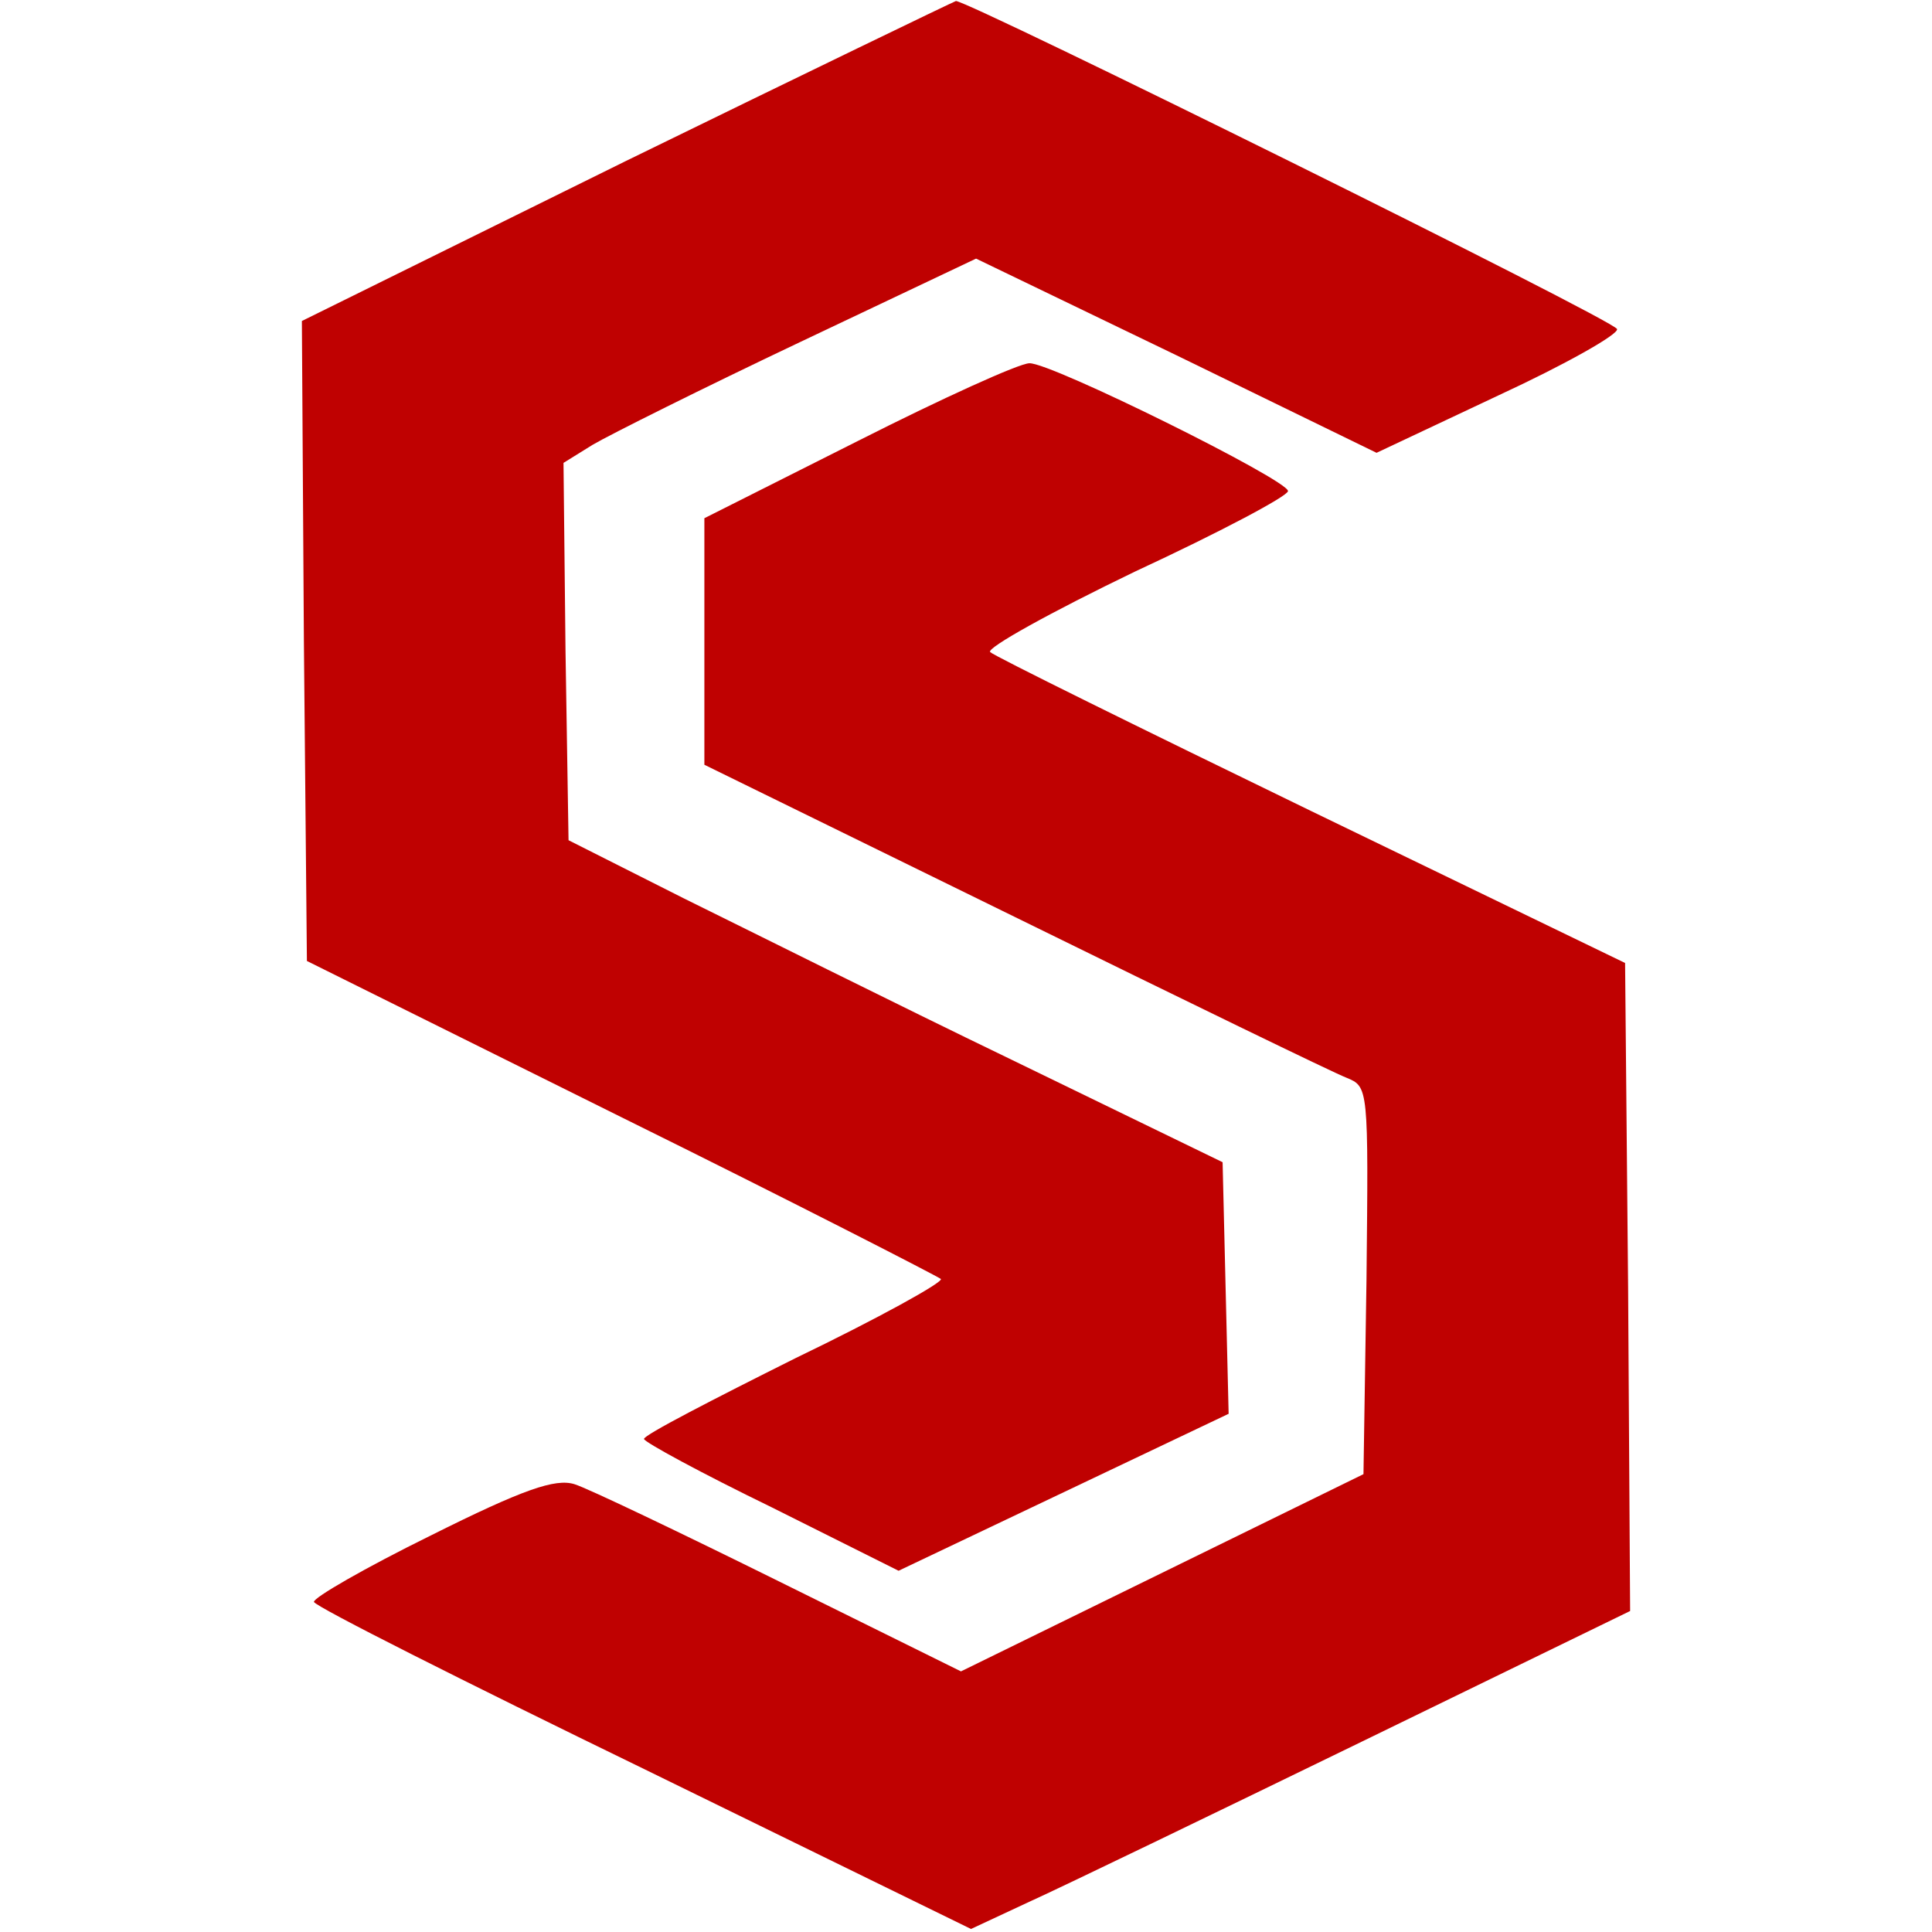
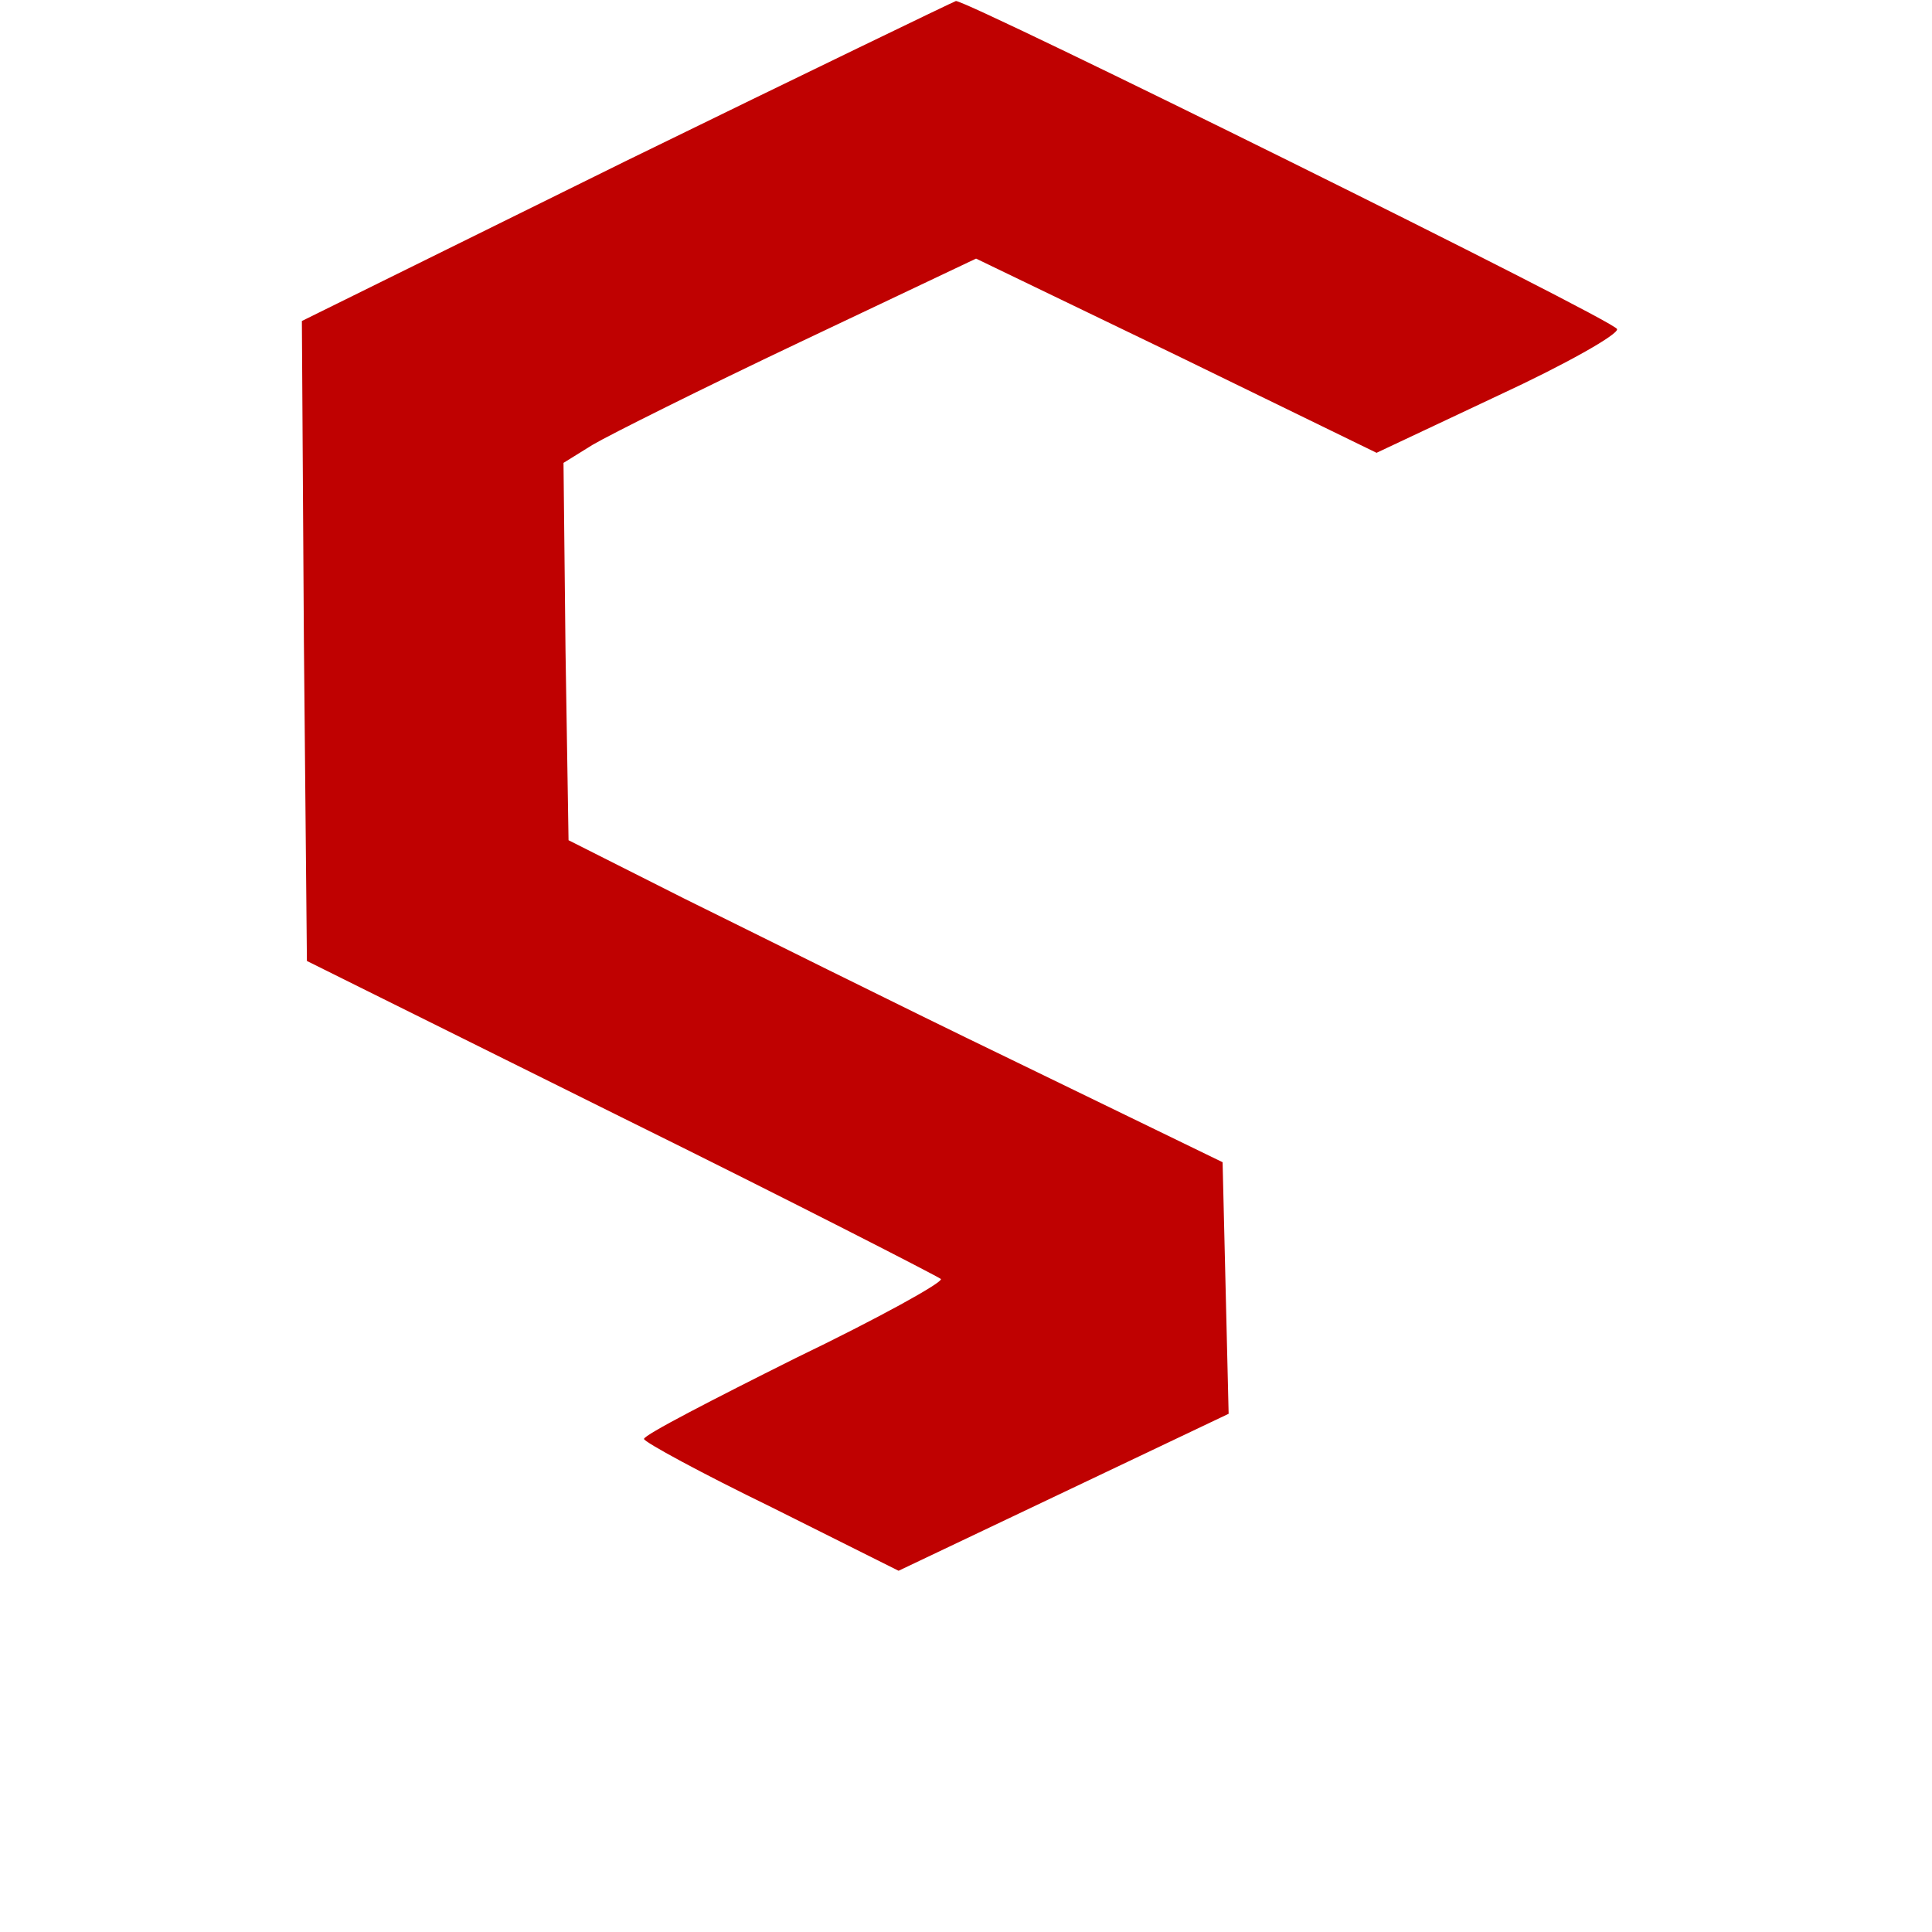
<svg xmlns="http://www.w3.org/2000/svg" version="1.0" width="192pt" height="192pt" viewBox="0 0 192 192" preserveAspectRatio="xMidYMid meet">
  <g transform="translate(0,192) scale(0.1,-0.1)" fill="#bf0101" stroke="none">
    <path d="M622 1760 l-322 -159 2 -318 3 -318 312 -155 c172 -85 314 -158 318 -161 3 -3 -62 -39 -145 -79 -82 -41 -150 -76 -150 -80 0 -3 57 -34 127 -68 l126 -63 164 78 164 78 -3 125 -3 125 -210 102 c-116 56 -262 129 -325 160 l-115 58 -3 188 -2 187 29 18 c17 10 109 56 206 102 l175 83 199 -96 199 -97 121 57 c67 31 120 61 118 66 -3 9 -644 326 -657 326 -3 -1 -150 -72 -328 -159z" />
-     <path d="M853 1482 l-153 -77 0 -122 0 -123 308 -151 c169 -83 317 -155 330 -160 22 -9 22 -9 20 -201 l-3 -193 -200 -98 -200 -98 -180 89 c-99 49 -191 93 -204 97 -19 6 -51 -5 -143 -51 -65 -32 -117 -62 -116 -66 2 -5 149 -79 328 -166 l325 -159 60 28 c33 15 180 86 328 158 l267 130 -2 322 -3 322 -312 151 c-171 83 -315 154 -319 158 -4 4 61 40 144 80 84 39 152 75 152 80 0 11 -236 128 -257 127 -10 0 -87 -35 -170 -77z" />
  </g>
</svg>